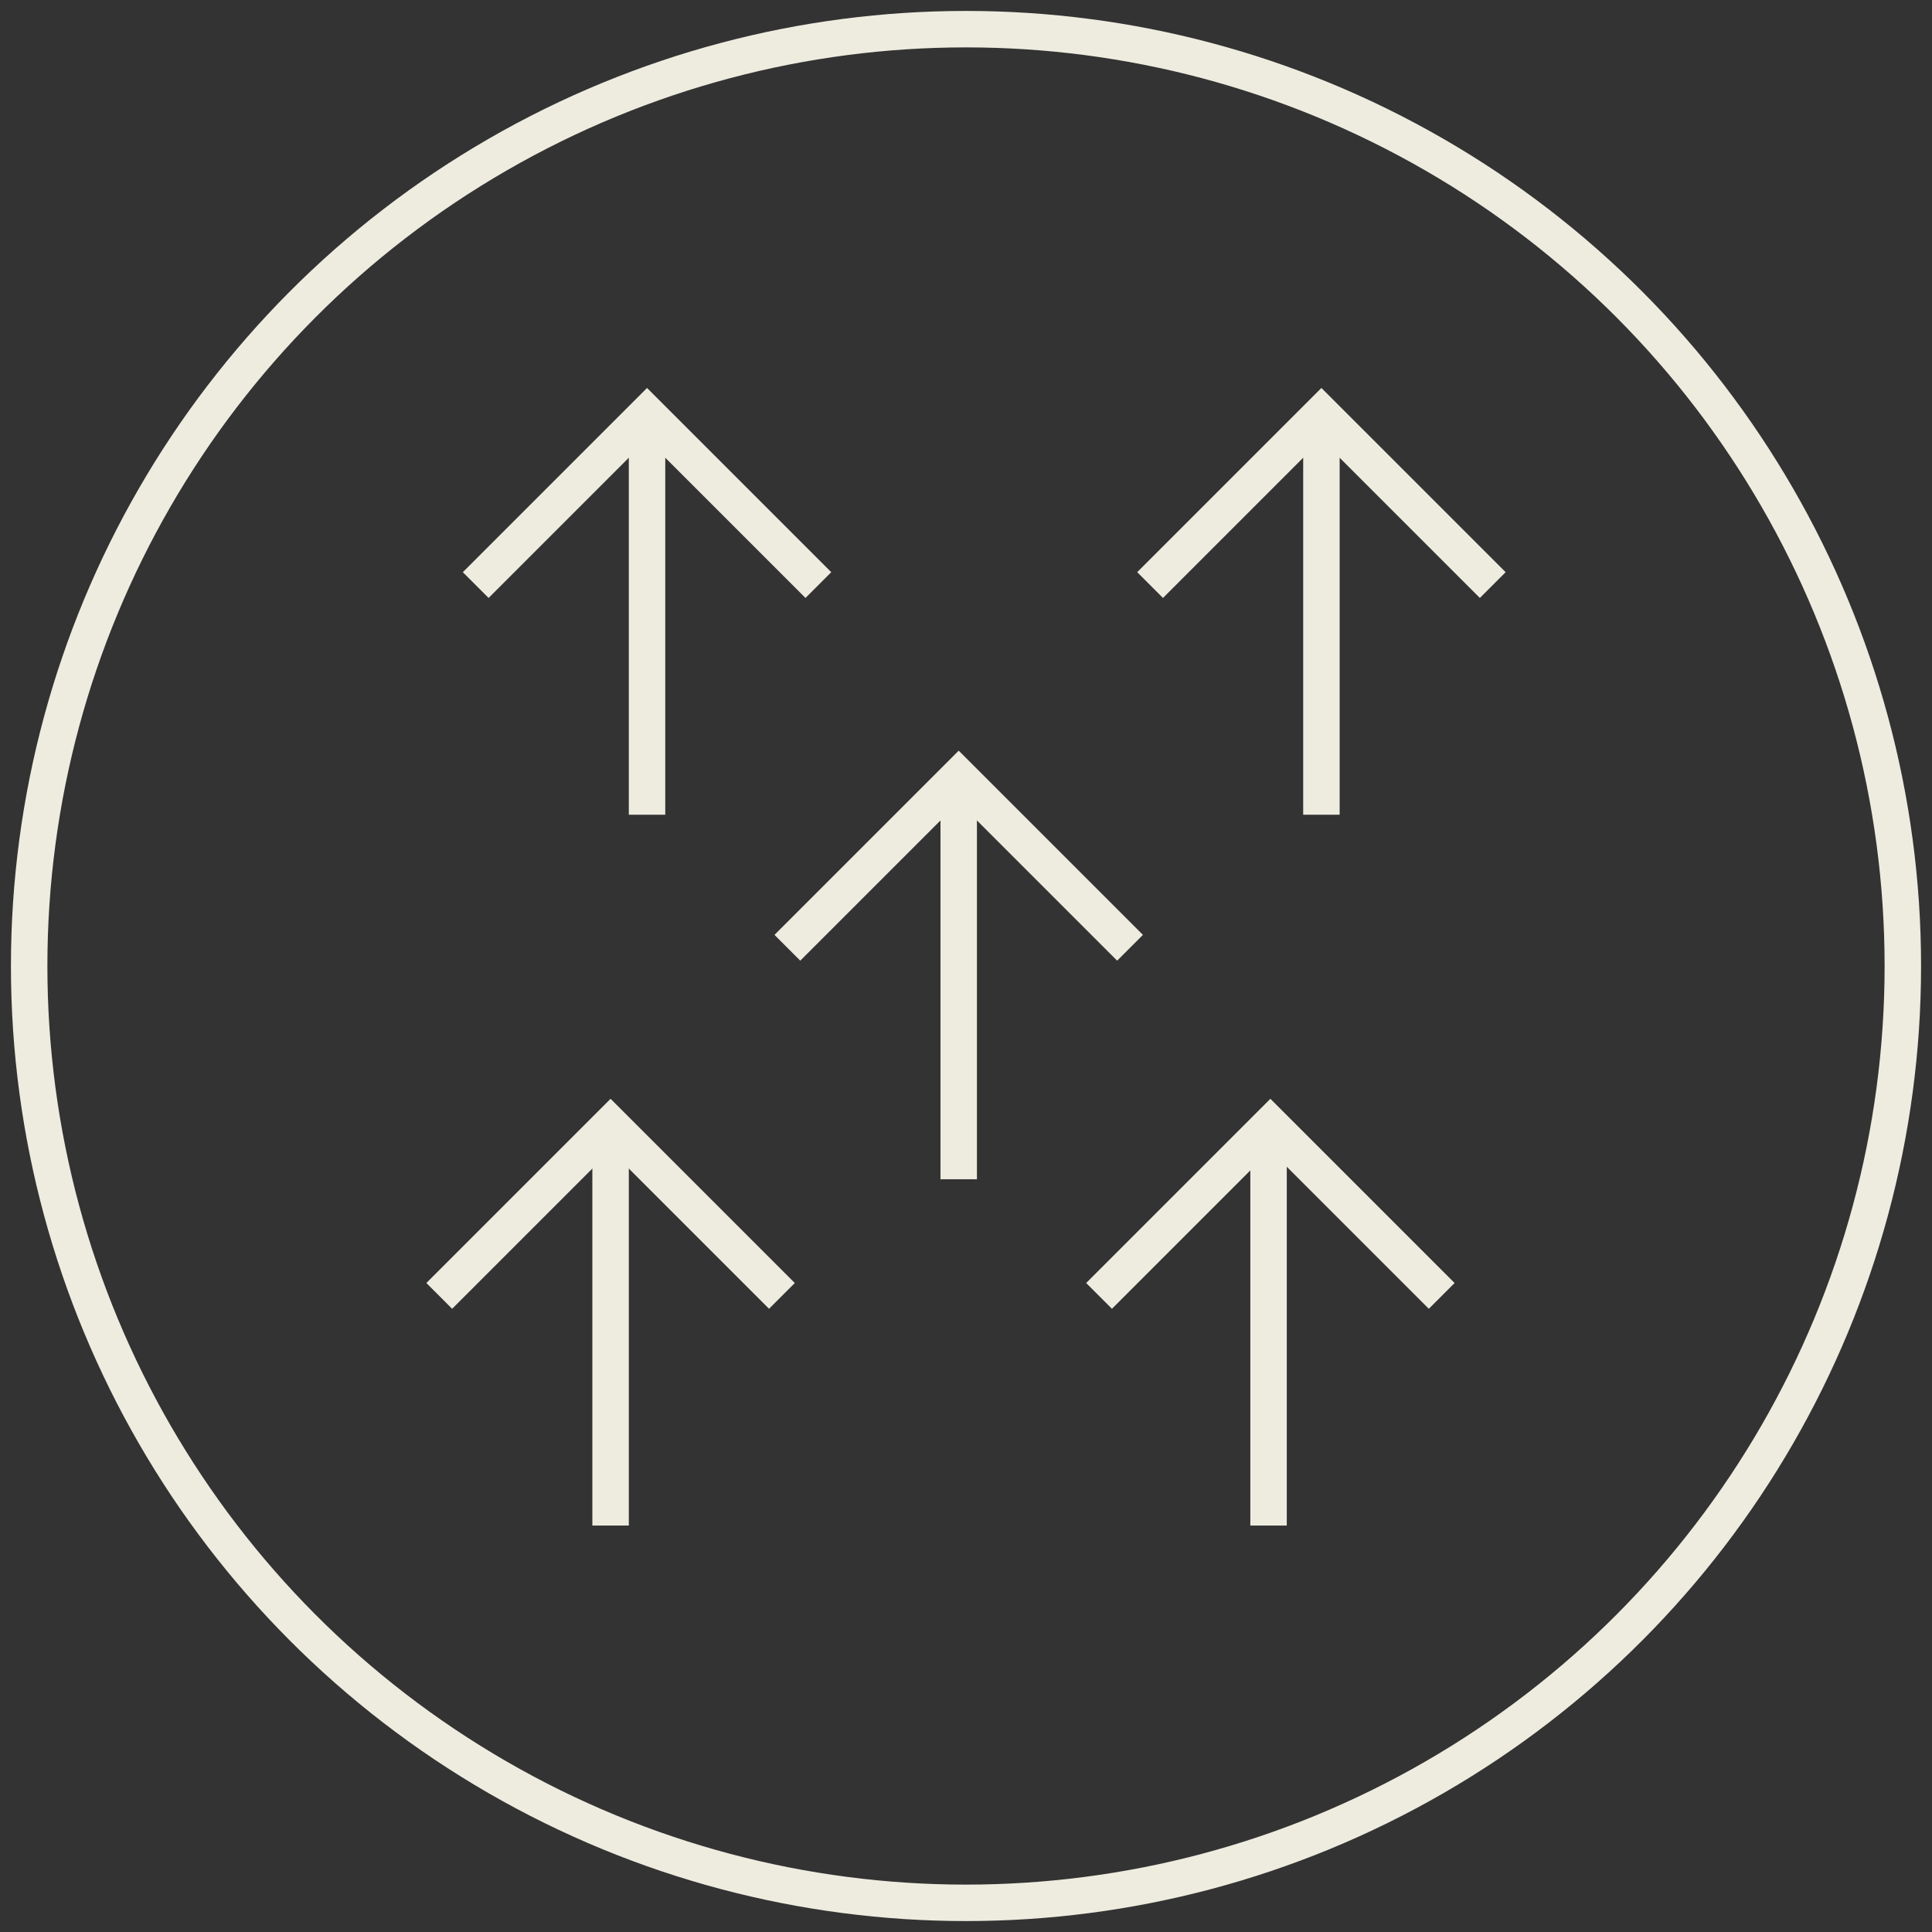
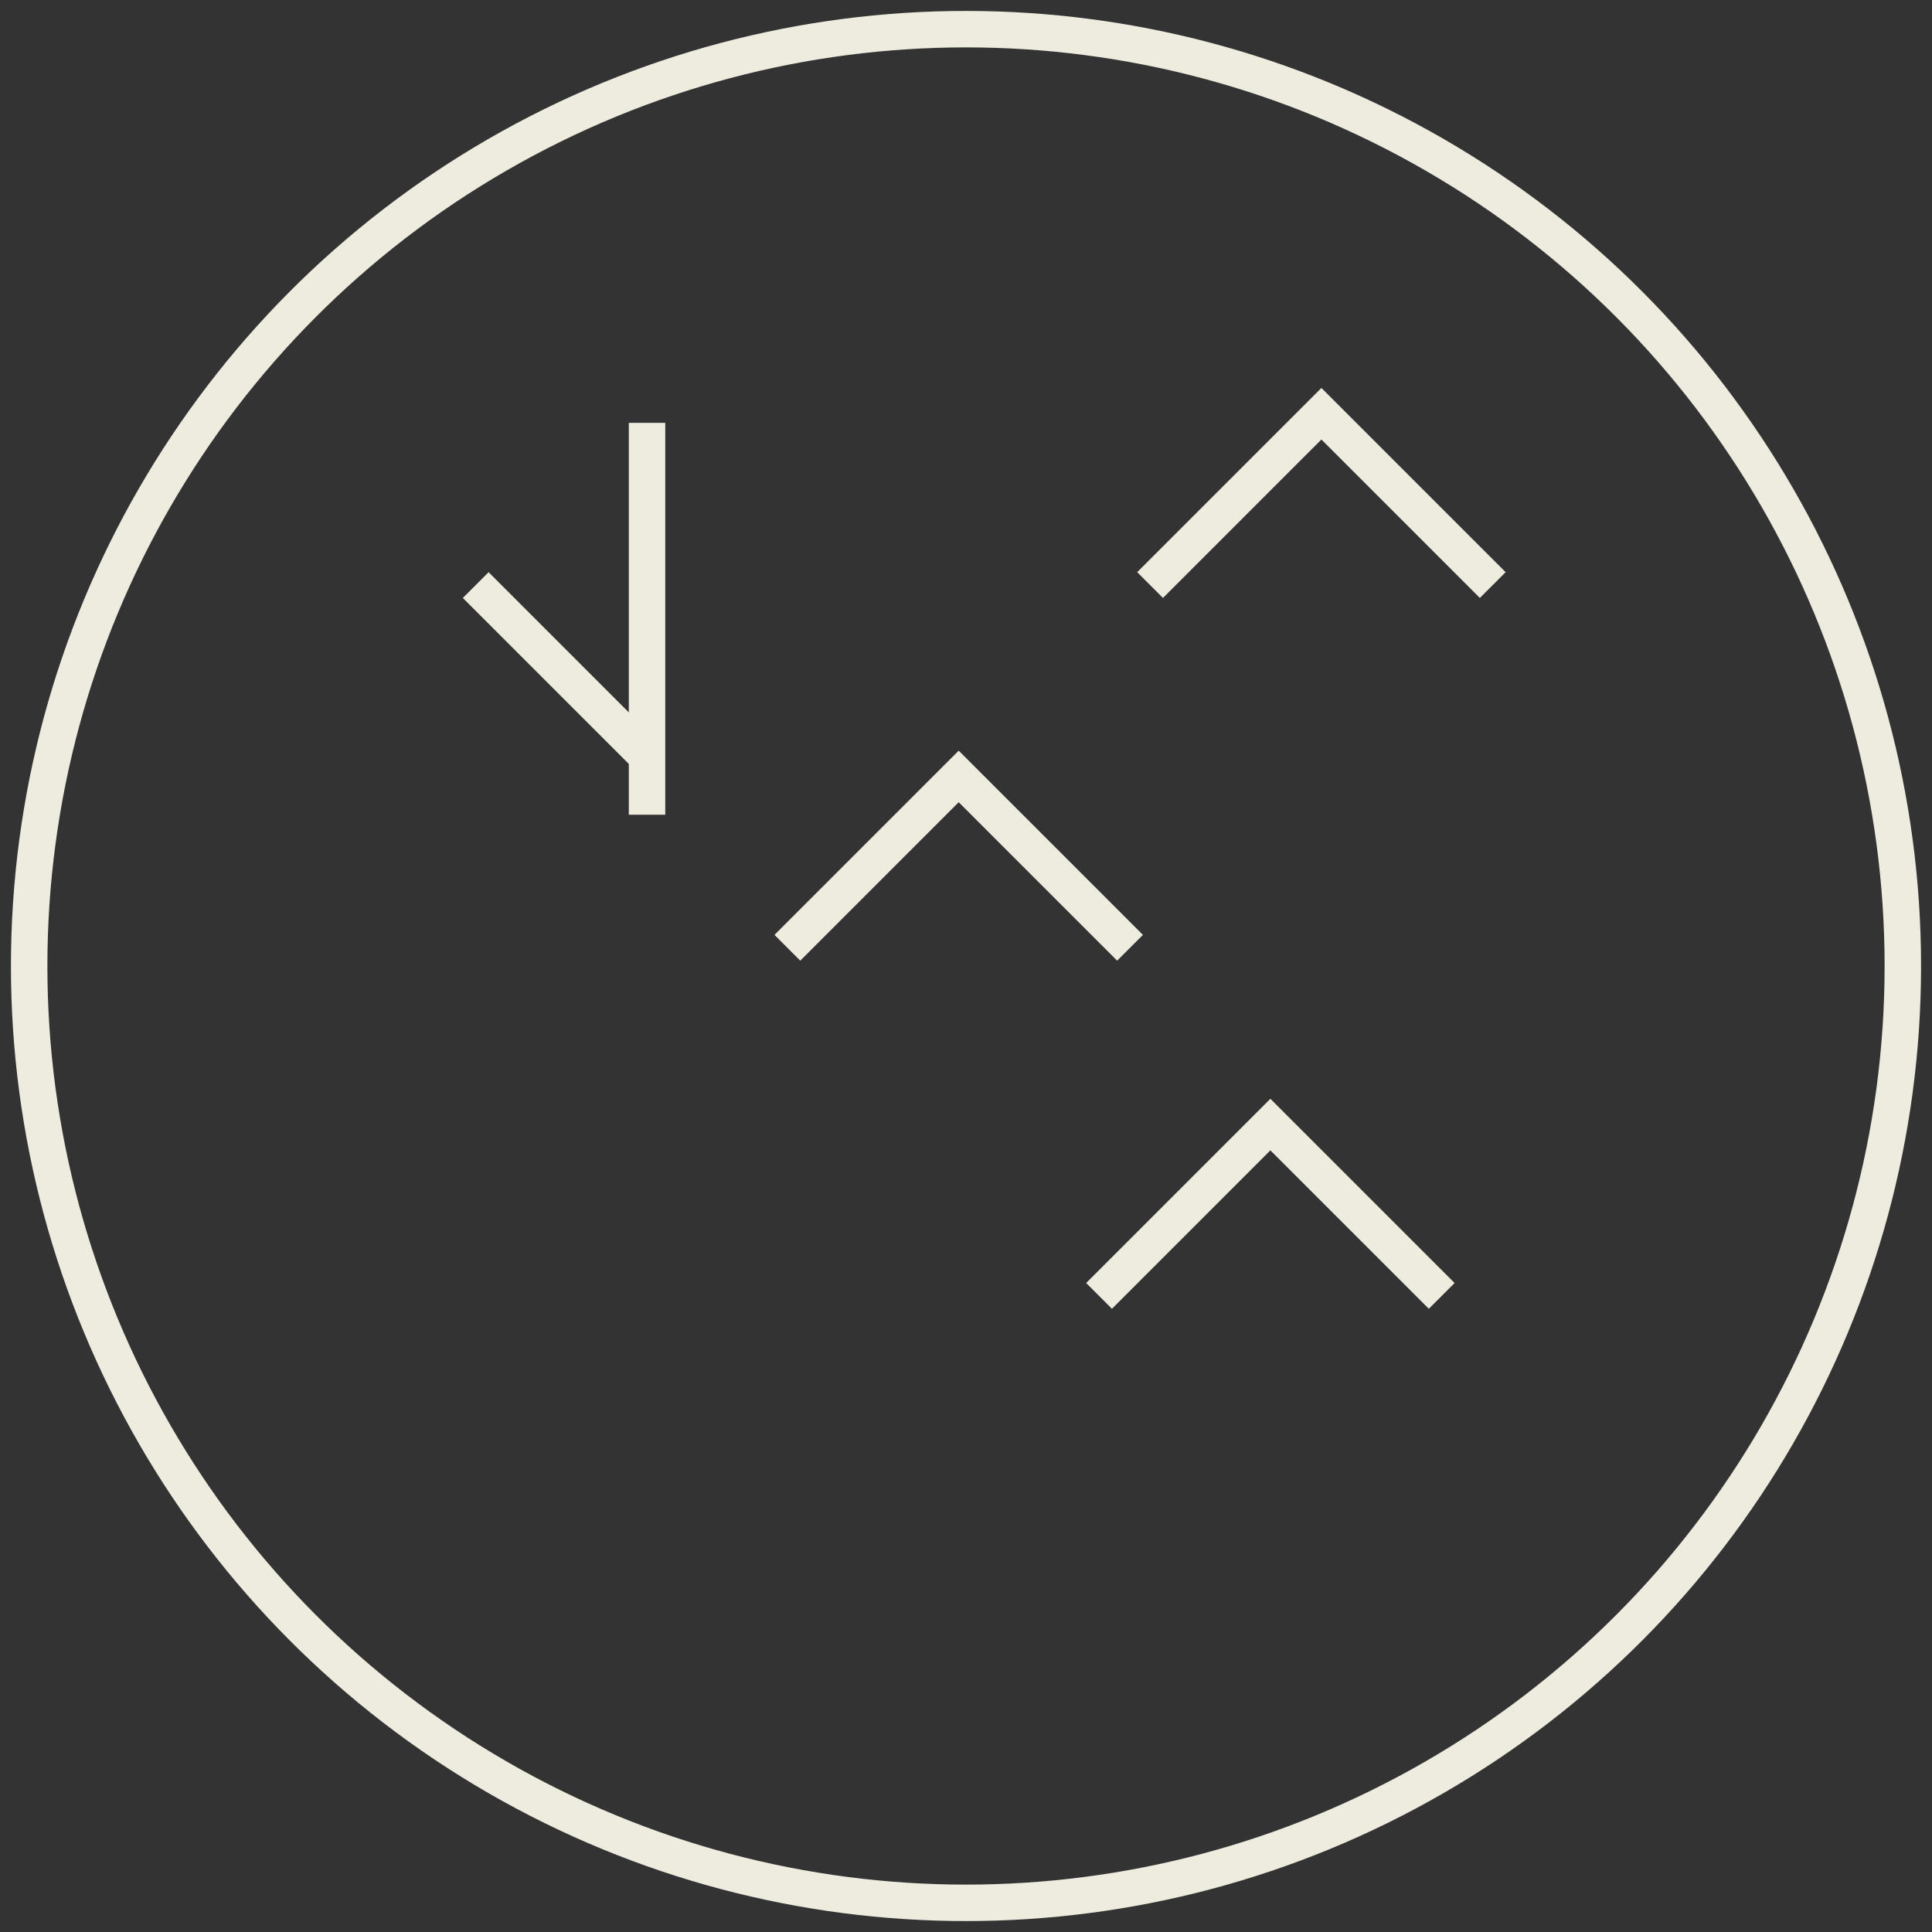
<svg xmlns="http://www.w3.org/2000/svg" xmlns:xlink="http://www.w3.org/1999/xlink" version="1.1" id="Group_361" x="0px" y="0px" viewBox="0 0 106 106" style="enable-background:new 0 0 106 106;" xml:space="preserve">
  <rect x="0" y="0" width="106" height="106" fill="#333333" stroke="none" />
  <style type="text/css">
	.st0{clip-path:url(#SVGID_00000038377083533540127800000013486082226002836360_);}
	.st1{fill:none;stroke:#EEECDF;stroke-width:2;stroke-miterlimit:10;}
</style>
  <g>
    <defs>
      <rect id="SVGID_1_" width="106" height="106" />
    </defs>
    <clipPath id="SVGID_00000153677892252519849320000011097148749195549352_">
      <use xlink:href="#SVGID_1_" style="overflow:visible;" />
    </clipPath>
    <g id="Group_360" style="clip-path:url(#SVGID_00000153677892252519849320000011097148749195549352_);">
      <circle id="Ellipse_120" class="st1" cx="53" cy="53" r="51.4" />
      <g>
        <path id="Path_288" class="st1" d="M43.2,52l9.4-9.4l9.4,9.4" />
-         <line id="Line_190" class="st1" x1="52.6" y1="64.7" x2="52.6" y2="43.2" />
      </g>
      <g>
        <path id="Path_289" class="st1" d="M63.1,32.1l9.4-9.4l9.4,9.4" />
-         <line id="Line_191" class="st1" x1="72.5" y1="44.7" x2="72.5" y2="23.2" />
      </g>
      <g>
-         <path id="Path_290" class="st1" d="M24.1,71.1l9.4-9.4l9.4,9.4" />
-         <line id="Line_192" class="st1" x1="33.5" y1="83.7" x2="33.5" y2="62.2" />
+         </g>
+       <g>
+         <path id="Path_291" class="st1" d="M60.3,71.1l9.4-9.4l9.4,9.4" />
      </g>
      <g>
-         <path id="Path_291" class="st1" d="M60.3,71.1l9.4-9.4l9.4,9.4" />
-         <line id="Line_193" class="st1" x1="69.6" y1="83.7" x2="69.6" y2="62.2" />
-       </g>
-       <g>
-         <path id="Path_292" class="st1" d="M26.1,32.1l9.4-9.4l9.4,9.4" />
+         <path id="Path_292" class="st1" d="M26.1,32.1l9.4,9.4" />
        <line id="Line_194" class="st1" x1="35.5" y1="44.7" x2="35.5" y2="23.2" />
      </g>
    </g>
  </g>
</svg>